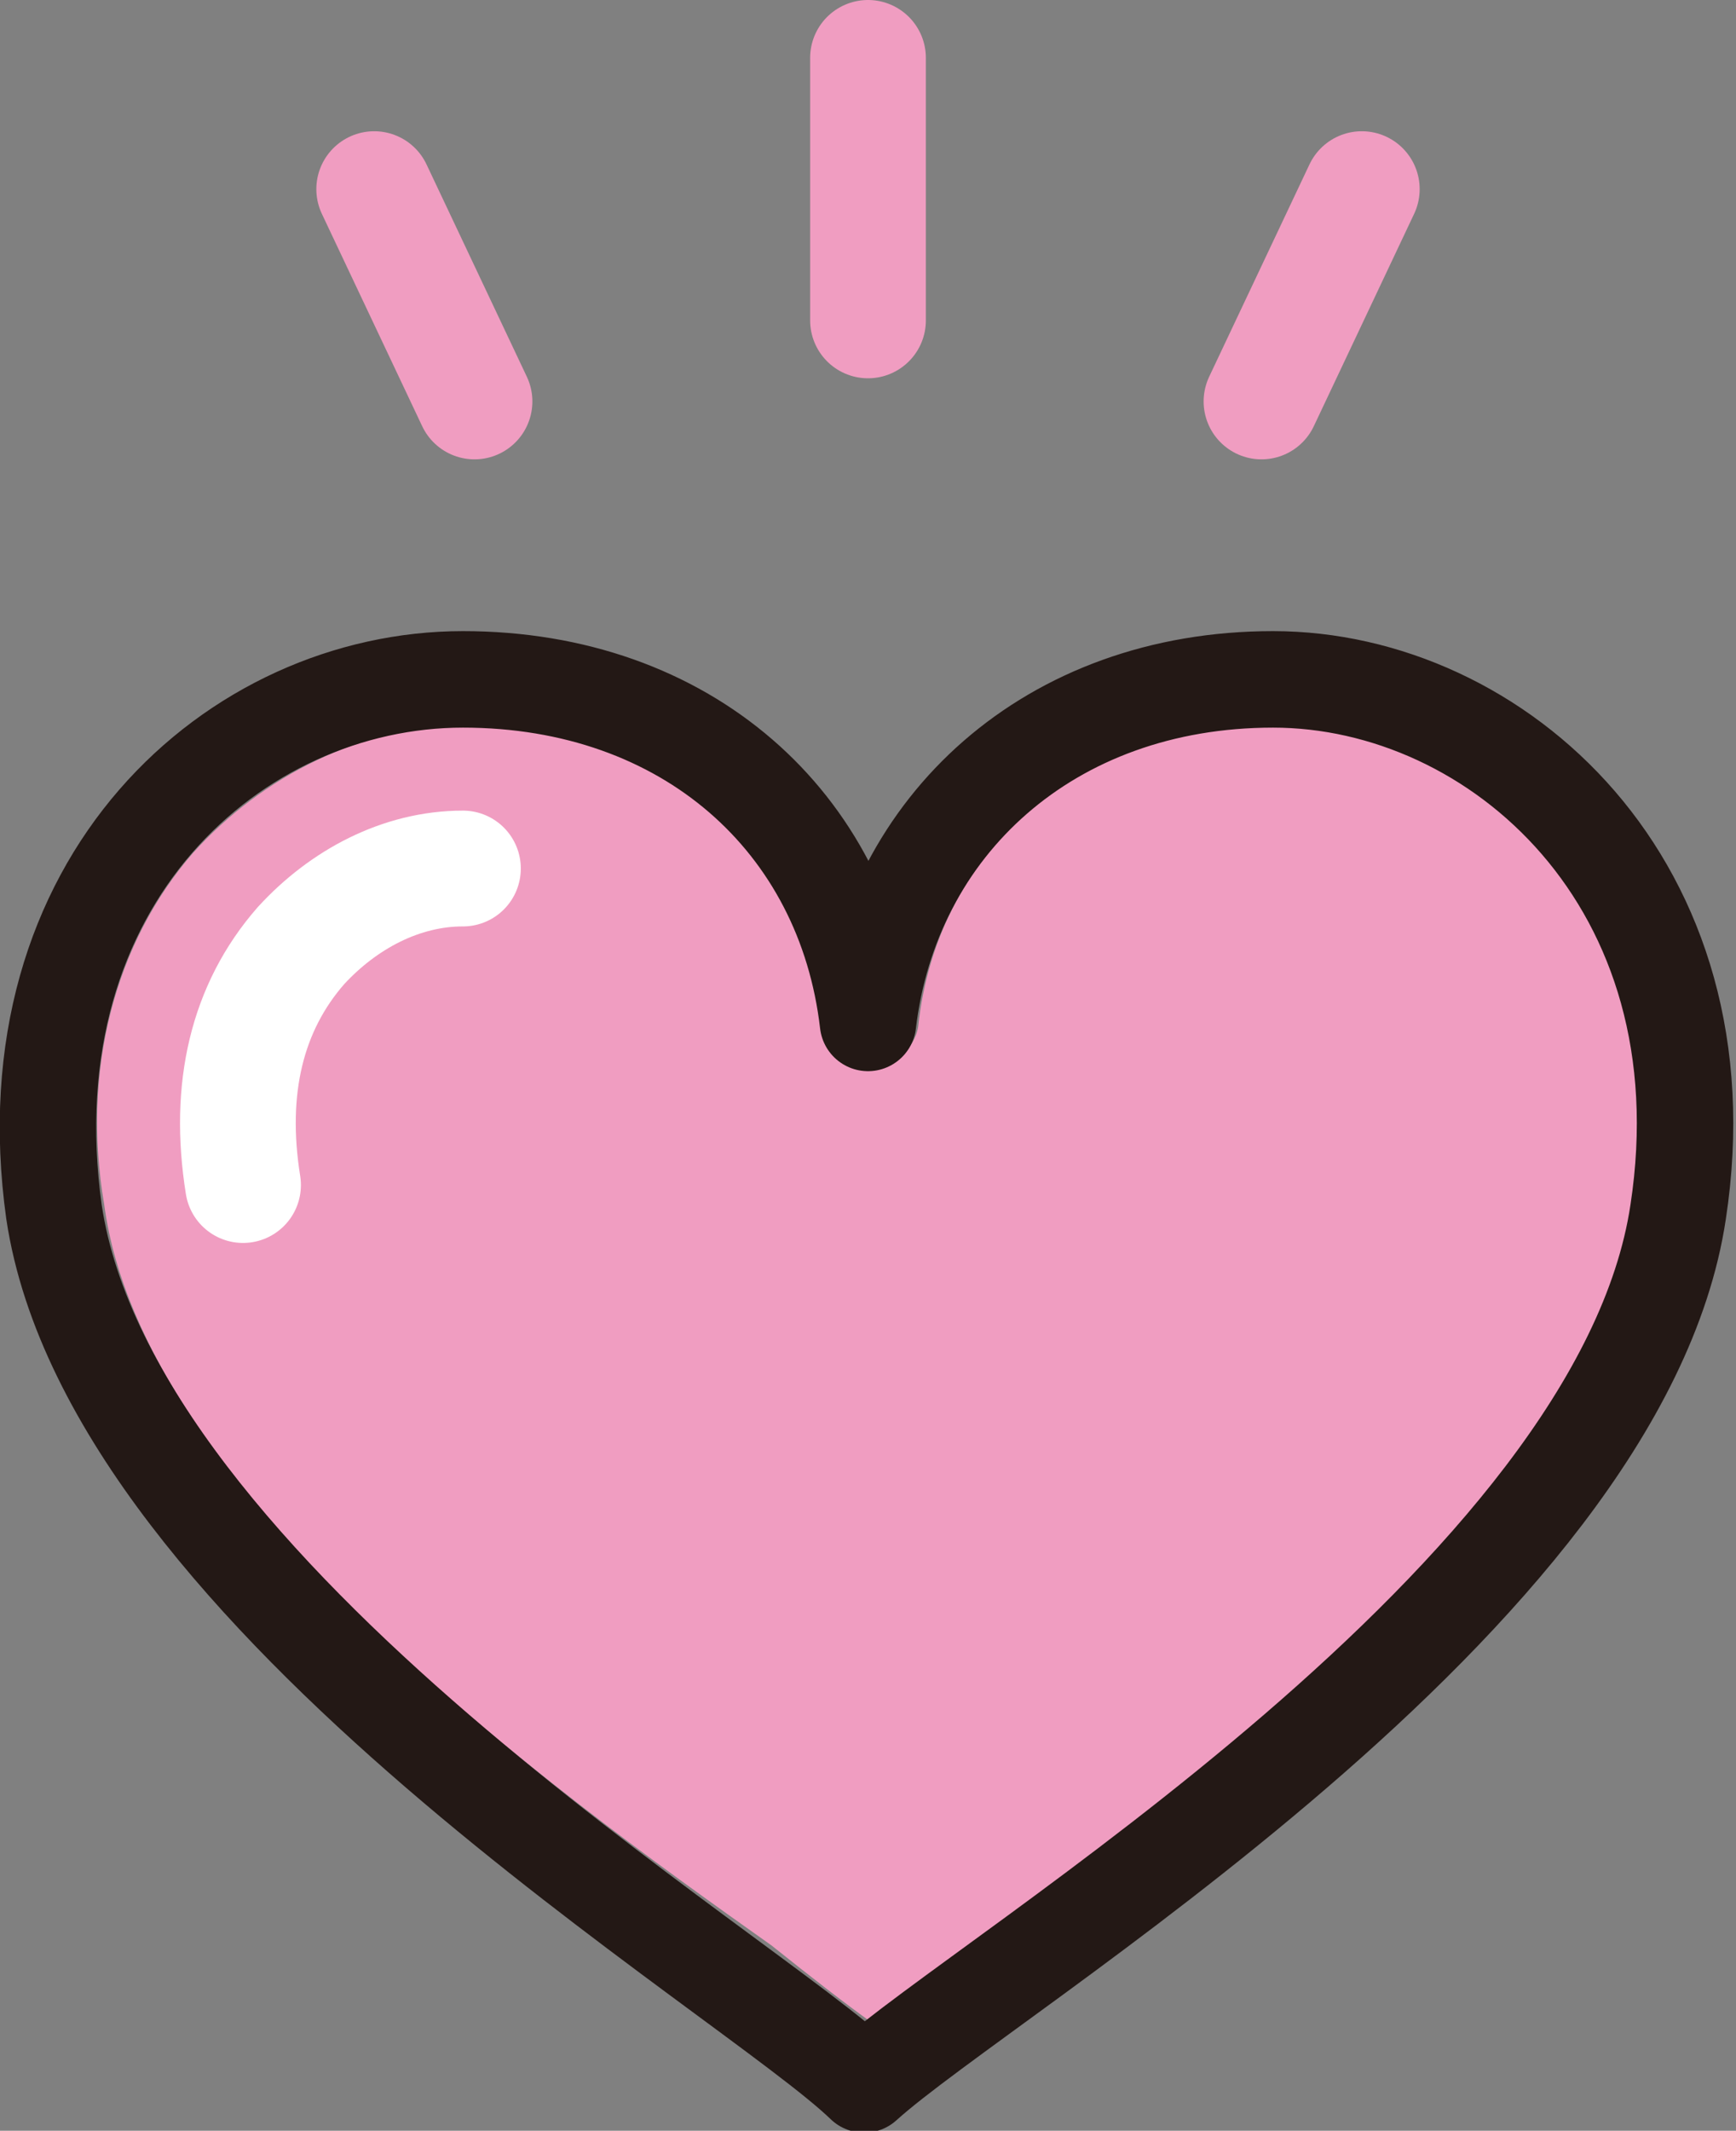
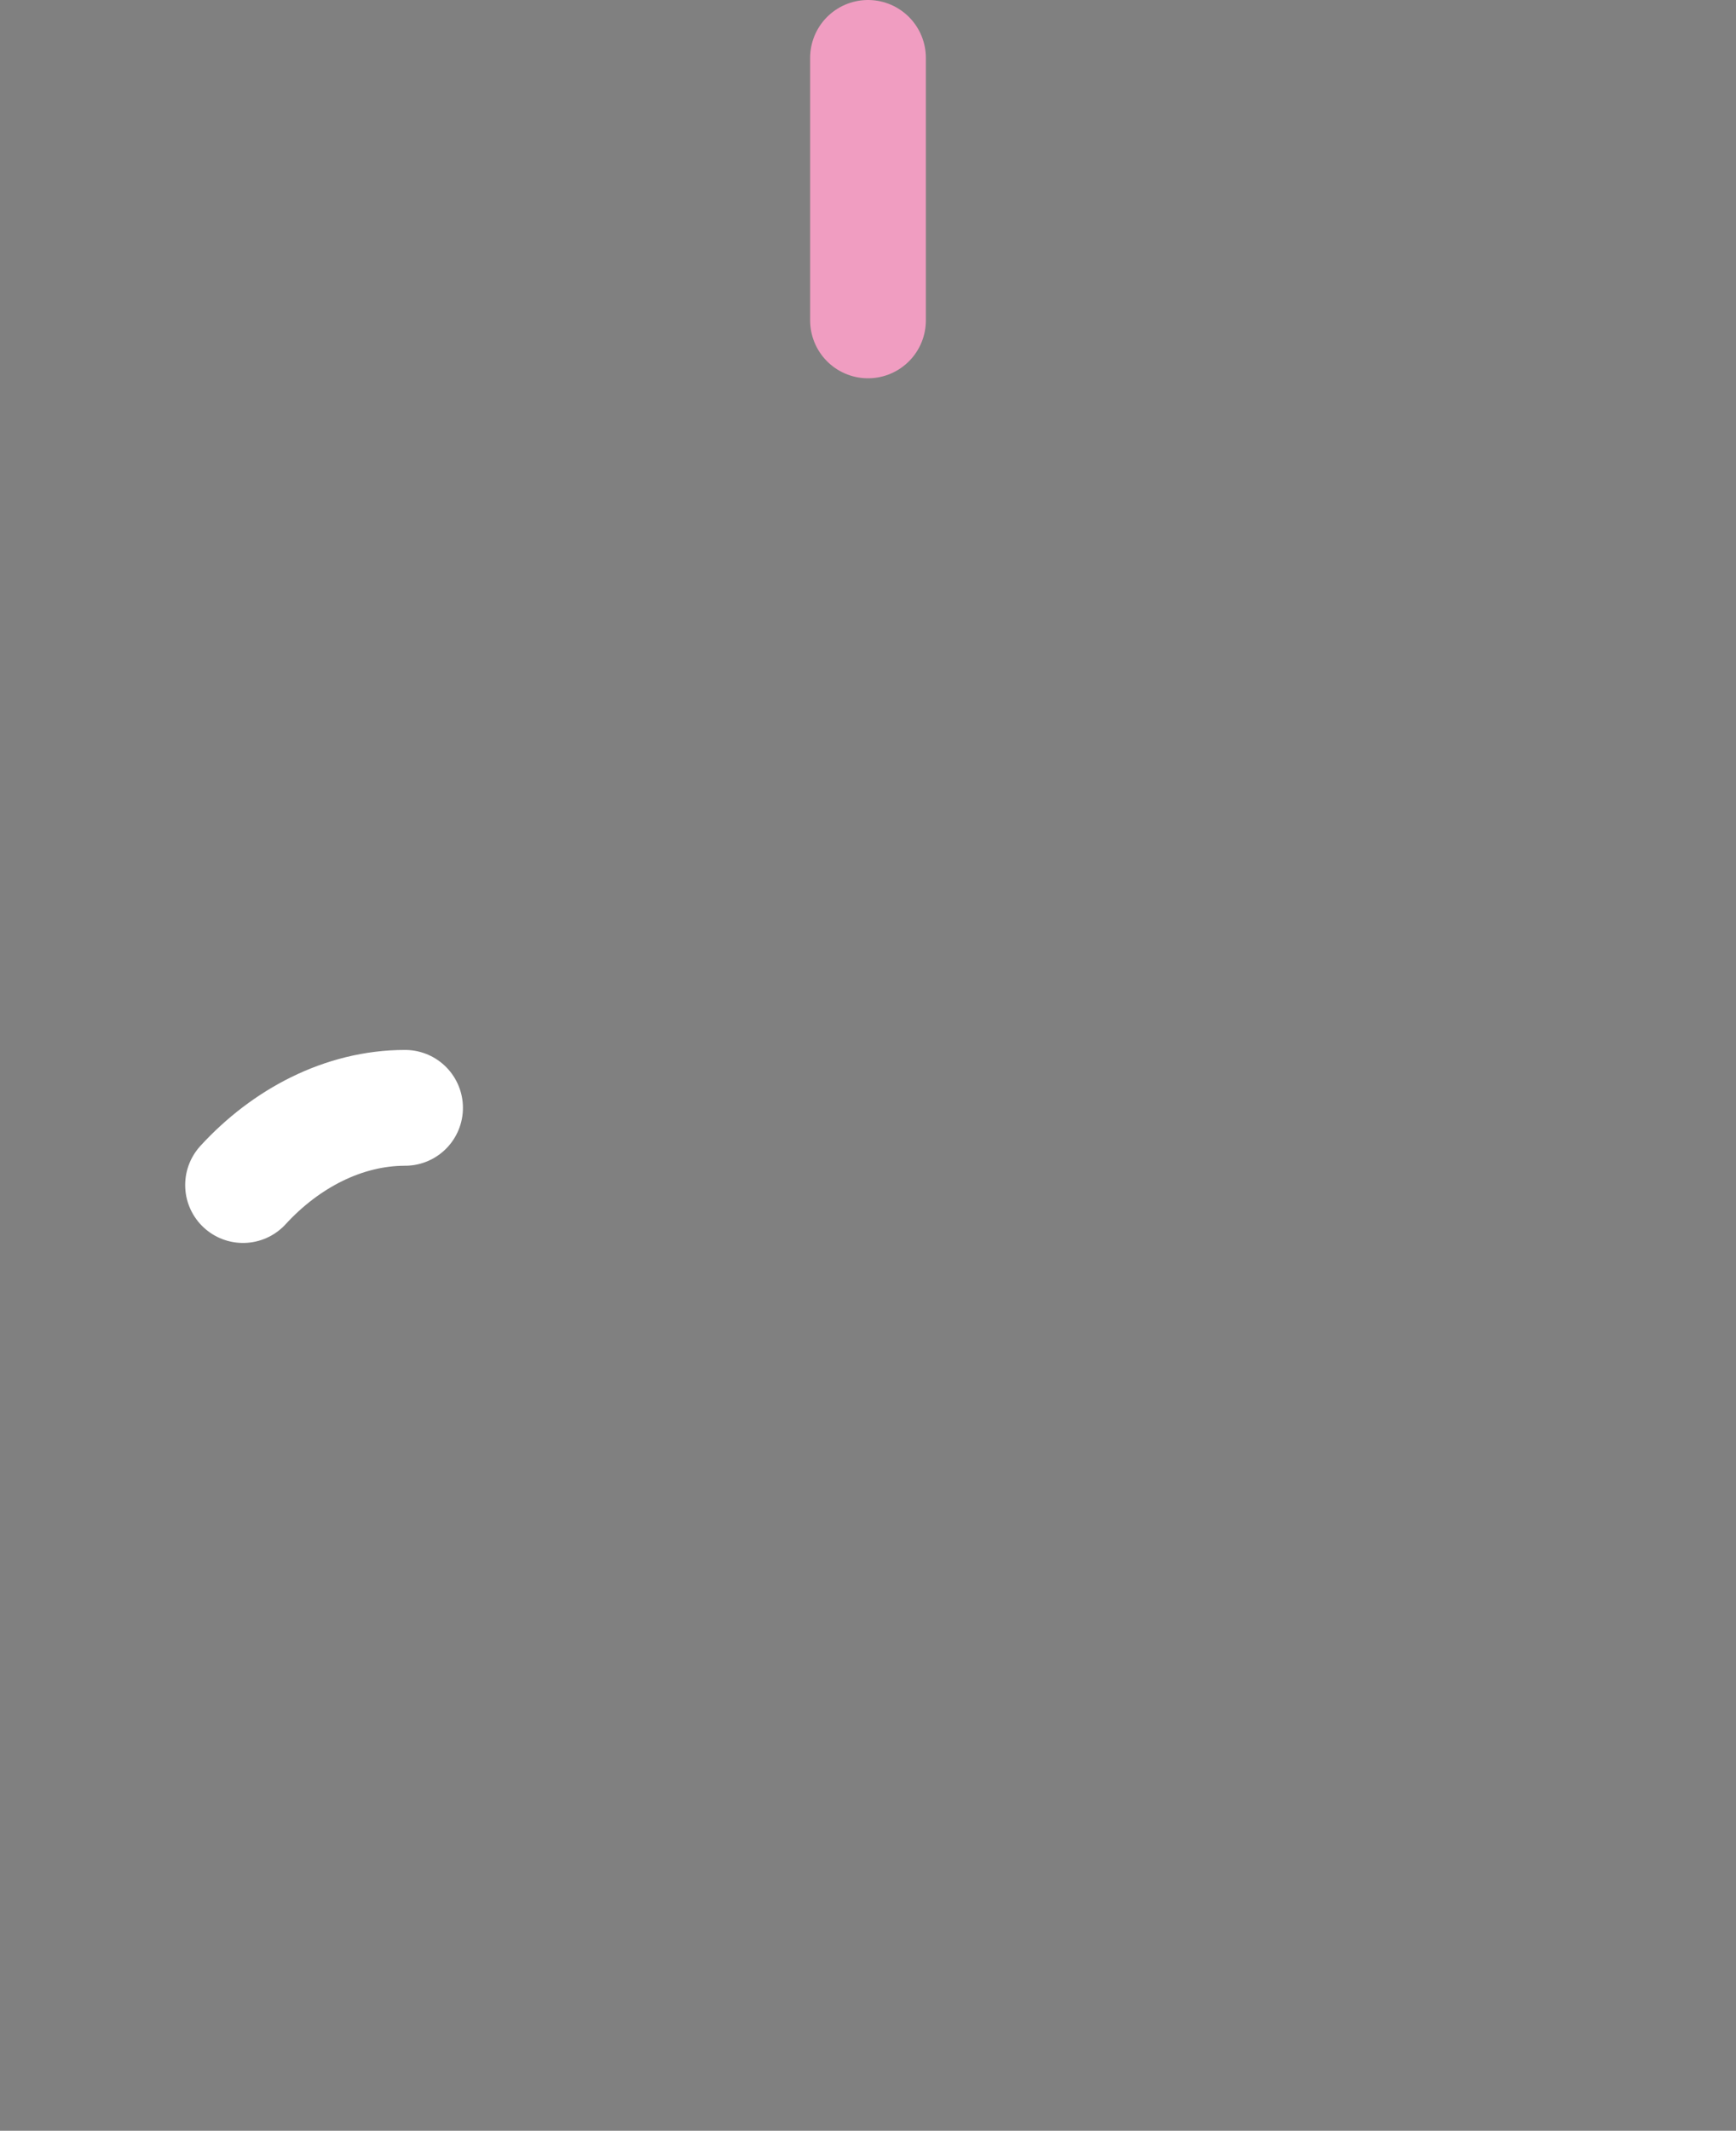
<svg xmlns="http://www.w3.org/2000/svg" version="1.1" id="レイヤー_1" x="0px" y="0px" viewBox="0 0 45 55.2" enable-background="new 0 0 45 55.2" xml:space="preserve">
  <rect x="0" y="0" width="45" height="55.2" fill="#808080" stroke="none" />
  <g>
-     <path fill="#F09DC1" d="M23.8,26.6c0.5-4.7,4.3-7.8,9.3-7.8c2.6,0,5.2,1.2,7,3.3c2,2.3,2.8,5.6,2.3,9.1   c-1.1,7.5-11.6,15.1-17.2,19.2c-1,0.8-2,1.4-2.6,2c-0.7-0.5-1.6-1.2-2.6-2C14.2,46.3,3.7,38.7,2.7,31.2C2.1,27.7,3,24.4,5,22.1   c1.8-2,4.4-3.3,7-3.3c5,0,8.8,3.1,9.3,7.8c0.1,0.6,0.6,1.1,1.2,1.1C23.1,27.7,23.7,27.2,23.8,26.6z" />
    <g>
      <g>
-         <path fill="none" stroke="#231815" stroke-width="2.5" stroke-linecap="round" stroke-linejoin="round" stroke-miterlimit="10" d="     M22.5,26.5c0.6-5.1,4.7-8.9,10.5-8.9c5.8,0,11.8,5.3,10.5,13.8c-1.5,10-17.9,19.7-21.1,22.6C19.4,51.1,2.9,41.4,1.4,31.4     C0.2,22.8,6.1,17.6,12,17.6C17.8,17.6,21.9,21.3,22.5,26.5z" />
-         <path fill="none" stroke="#FFFFFF" stroke-width="3" stroke-linecap="round" stroke-linejoin="round" stroke-miterlimit="10" d="     M6.3,30.7c-0.4-2.5,0.1-4.6,1.5-6.2c1.1-1.2,2.6-2,4.2-2" />
+         <path fill="none" stroke="#FFFFFF" stroke-width="3" stroke-linecap="round" stroke-linejoin="round" stroke-miterlimit="10" d="     M6.3,30.7c1.1-1.2,2.6-2,4.2-2" />
        <g>
          <line fill="none" stroke="#F09DC1" stroke-width="3" stroke-linecap="round" stroke-linejoin="round" stroke-miterlimit="10" x1="22.5" y1="1.5" x2="22.5" y2="8.3" />
-           <line fill="none" stroke="#F09DC1" stroke-width="3" stroke-linecap="round" stroke-linejoin="round" stroke-miterlimit="10" x1="9.7" y1="4.9" x2="12.3" y2="10.4" />
-           <line fill="none" stroke="#F09DC1" stroke-width="3" stroke-linecap="round" stroke-linejoin="round" stroke-miterlimit="10" x1="35.3" y1="4.9" x2="32.7" y2="10.4" />
        </g>
      </g>
    </g>
  </g>
</svg>